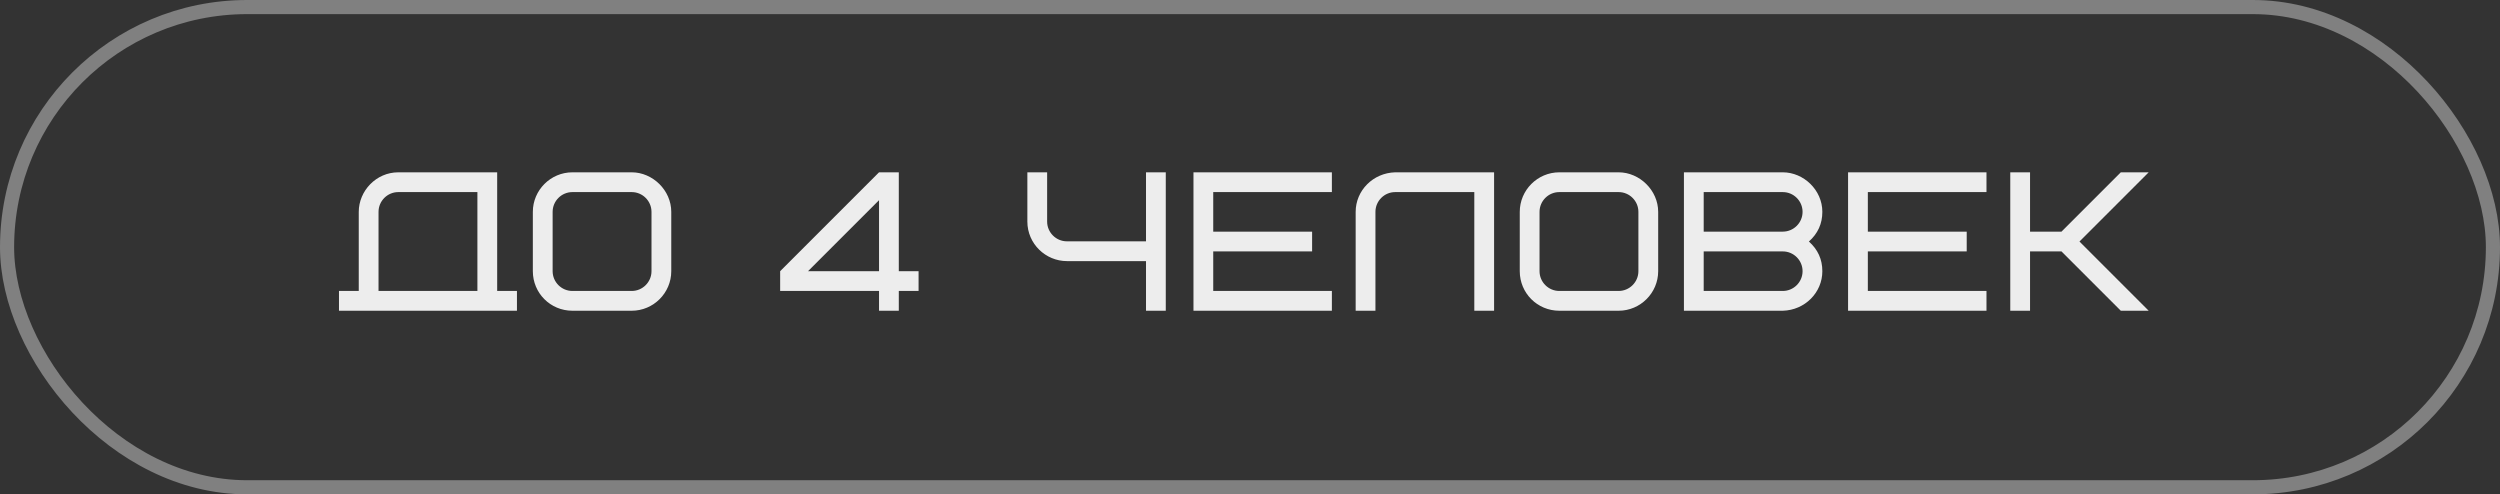
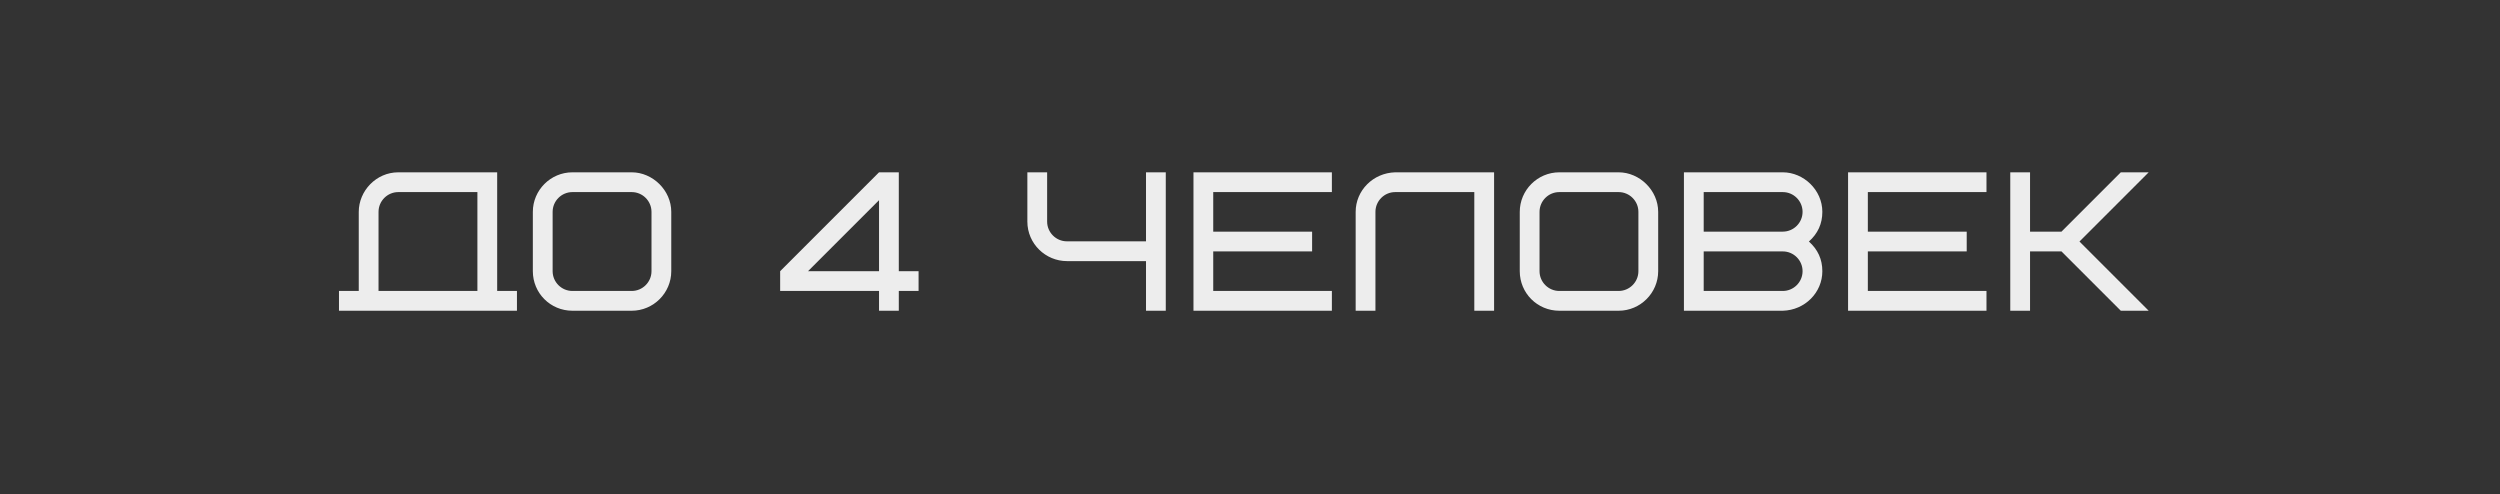
<svg xmlns="http://www.w3.org/2000/svg" width="177" height="35" viewBox="0 0 177 35" fill="none">
  <rect x="0" y="0" width="177" height="35" fill="#333333" stroke="none" />
-   <rect x="0.5" y="0.5" width="176" height="34" rx="17" stroke="#808080" />
  <path d="M26.8 15V20.6H33.8V13.6H28.2C27.43 13.6 26.8 14.23 26.8 15ZM24 22V20.6H25.4V15C25.4 13.516 26.632 12.2 28.2 12.2H35.2V20.6H36.6V22H24ZM46.126 19.2V15C46.126 14.23 45.495 13.6 44.725 13.6H40.526C39.755 13.6 39.126 14.23 39.126 15V19.2C39.126 19.97 39.755 20.6 40.526 20.6H44.725C45.495 20.6 46.126 19.97 46.126 19.2ZM47.526 15V19.2C47.526 20.74 46.266 22 44.725 22H40.526C38.971 22 37.725 20.754 37.725 19.2V15C37.725 13.46 38.986 12.2 40.526 12.2H44.725C46.209 12.2 47.526 13.474 47.526 15ZM55.235 20.6V19.2L62.235 12.2H63.635V19.2H65.035V20.6H63.635V22H62.235V20.6H55.235ZM62.235 19.2V14.174L57.209 19.2H62.235ZM75.537 17.086H81.137V12.2H82.537V22H81.137V18.486H75.537C74.039 18.486 72.737 17.268 72.737 15.686V12.2H74.137V15.686C74.137 16.456 74.767 17.086 75.537 17.086ZM85.897 13.6V16.4H92.897V17.8H85.897V20.6H94.297V22H84.498V12.2H94.297V13.6H85.897ZM98.781 12.2H105.781V22H104.381V13.6H98.781C98.011 13.6 97.381 14.23 97.381 15V22H95.981V15C95.981 13.488 97.213 12.242 98.781 12.2ZM115.999 19.2V15C115.999 14.23 115.369 13.6 114.599 13.6H110.399C109.629 13.6 108.999 14.23 108.999 15V19.2C108.999 19.97 109.629 20.6 110.399 20.6H114.599C115.369 20.6 115.999 19.97 115.999 19.2ZM117.399 15V19.2C117.399 20.74 116.139 22 114.599 22H110.399C108.845 22 107.599 20.754 107.599 19.2V15C107.599 13.46 108.859 12.2 110.399 12.2H114.599C116.083 12.2 117.399 13.474 117.399 15ZM126.222 22H119.222V12.2H126.222C127.692 12.2 129.022 13.446 129.022 15C129.022 15.84 128.7 16.54 128.07 17.1C128.7 17.66 129.022 18.36 129.022 19.2C129.022 20.712 127.79 21.958 126.222 22ZM126.222 17.8H120.622V20.6H126.222C126.992 20.6 127.622 19.97 127.622 19.2C127.622 18.43 126.992 17.8 126.222 17.8ZM120.622 13.6V16.4H126.222C126.992 16.4 127.622 15.77 127.622 15C127.622 14.23 126.992 13.6 126.222 13.6H120.622ZM132.243 13.6V16.4H139.243V17.8H132.243V20.6H140.643V22H130.843V12.2H140.643V13.6H132.243ZM152.127 12.2L147.227 17.1L152.127 22H150.153L145.953 17.8H143.727V22H142.327V12.2H143.727V16.4H145.953L150.153 12.2H152.127Z" fill="#EDEDED" />
</svg>